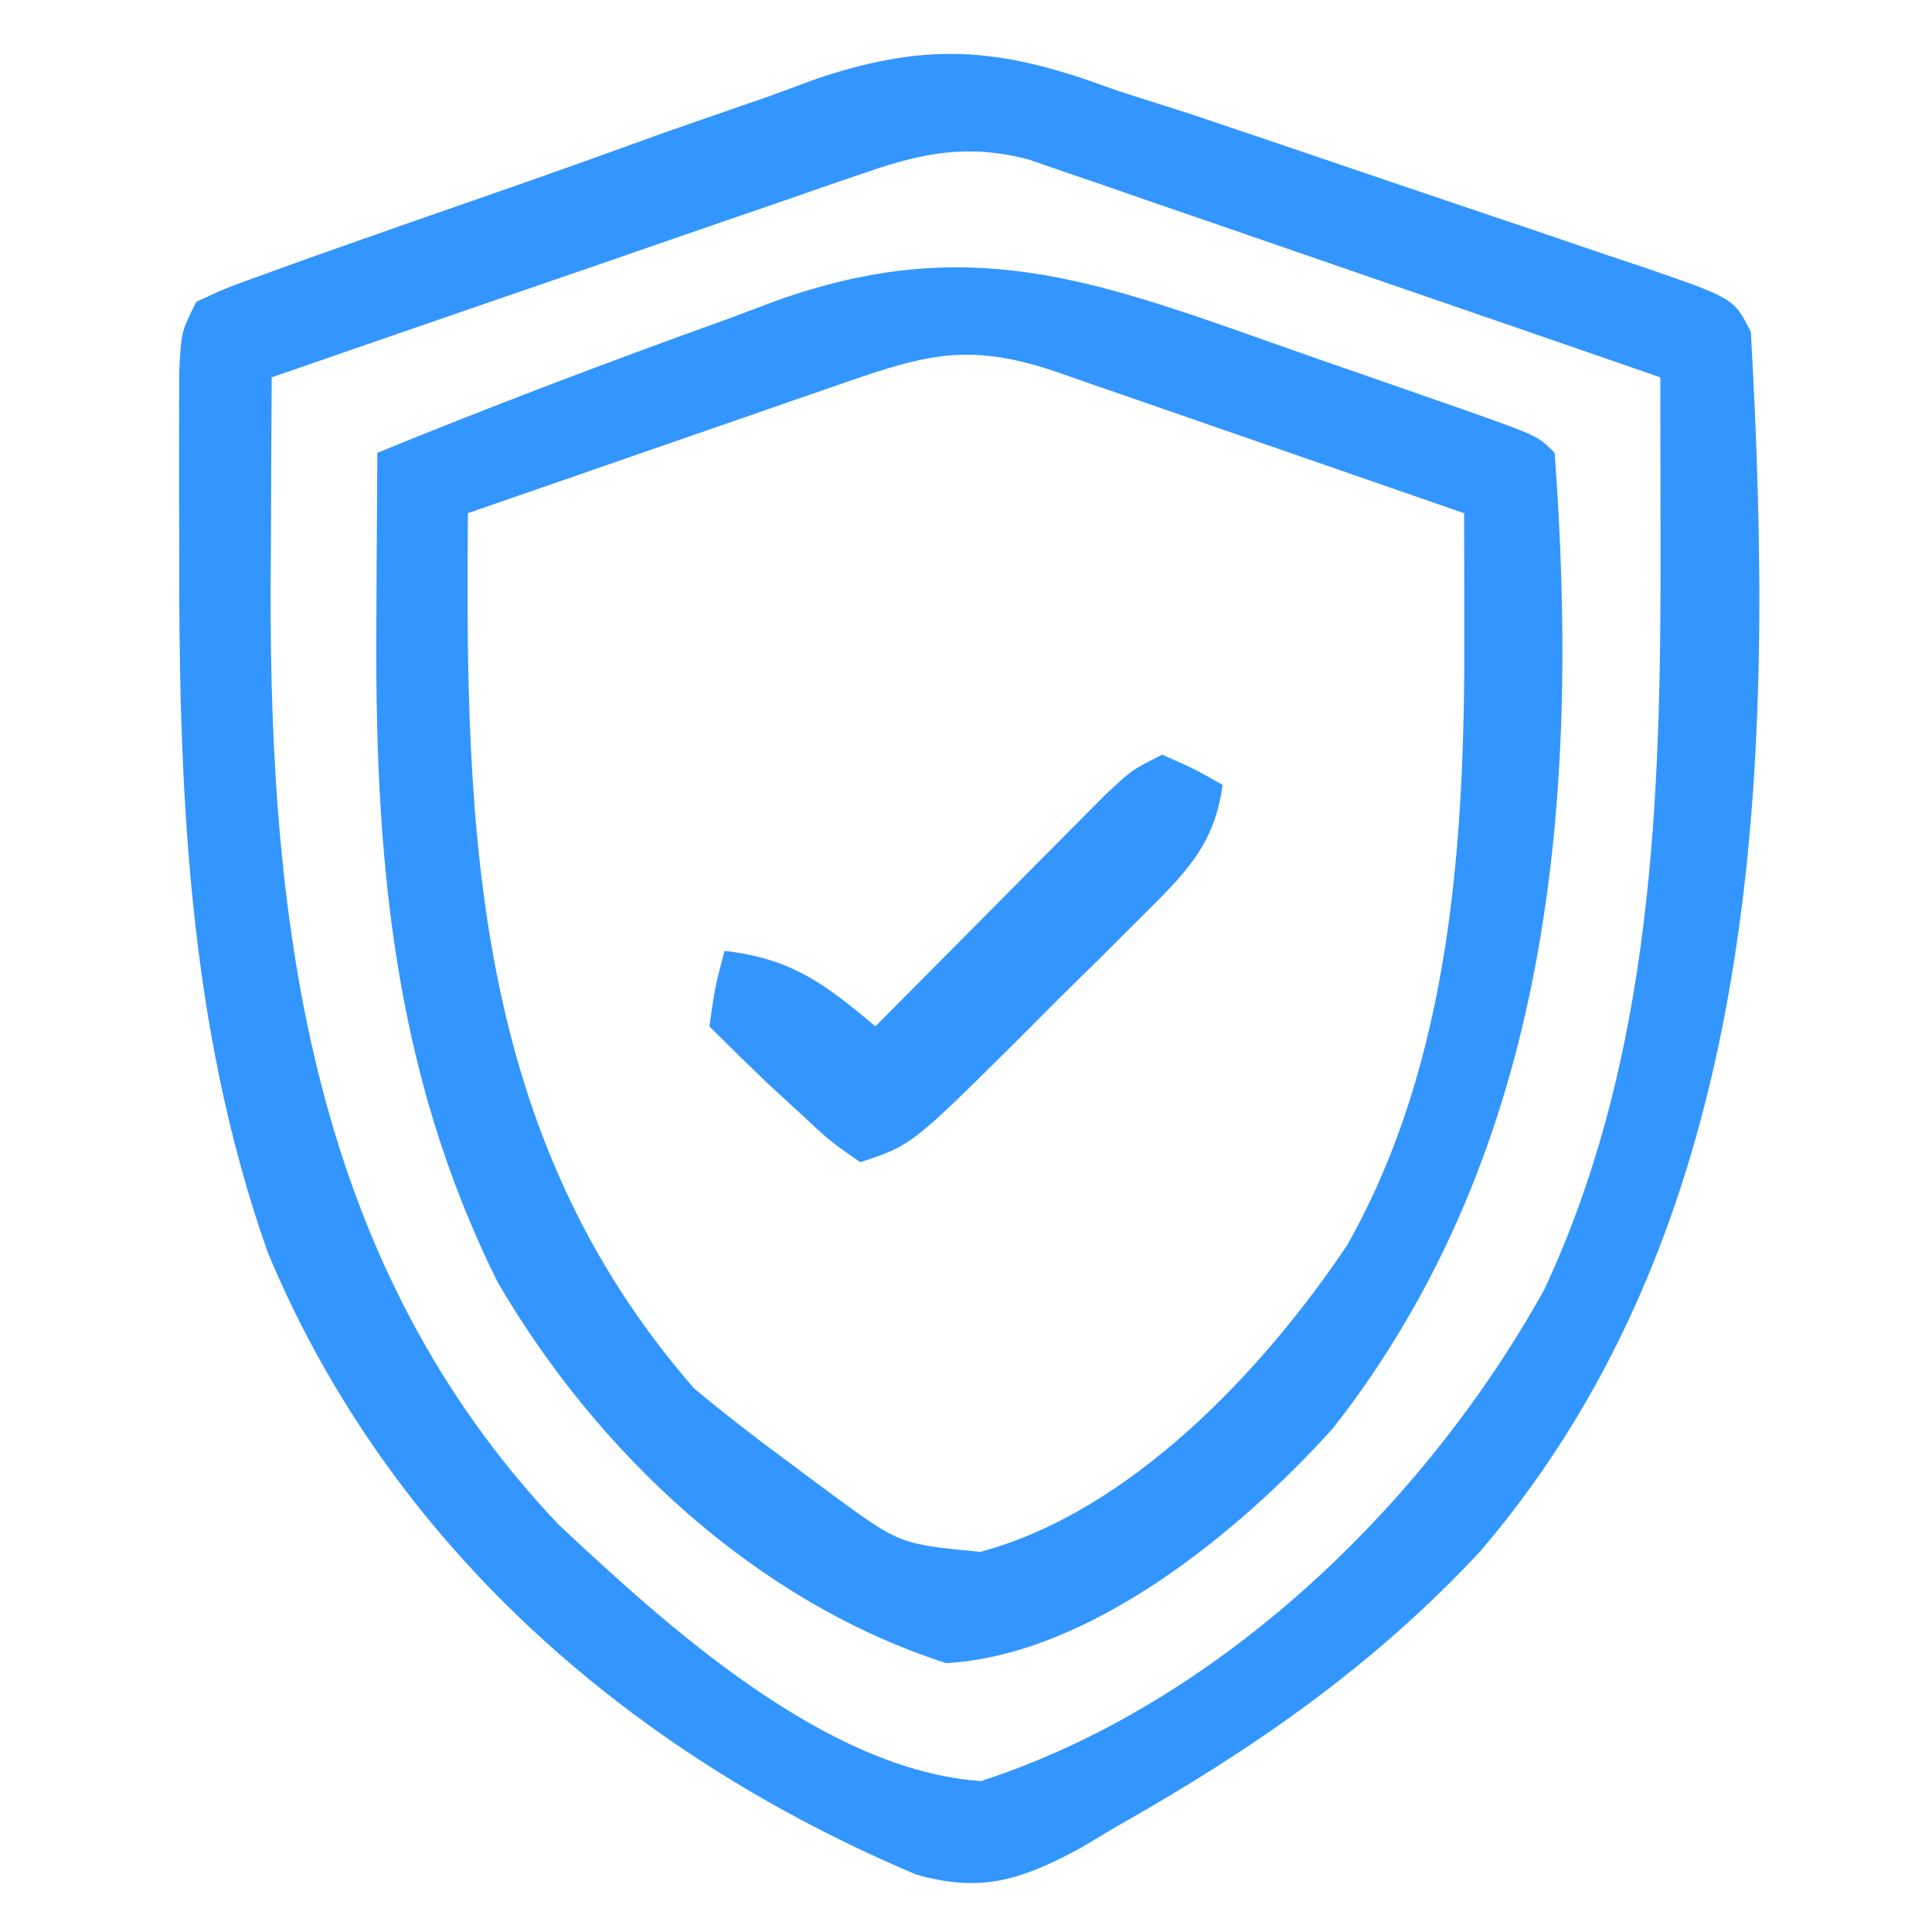
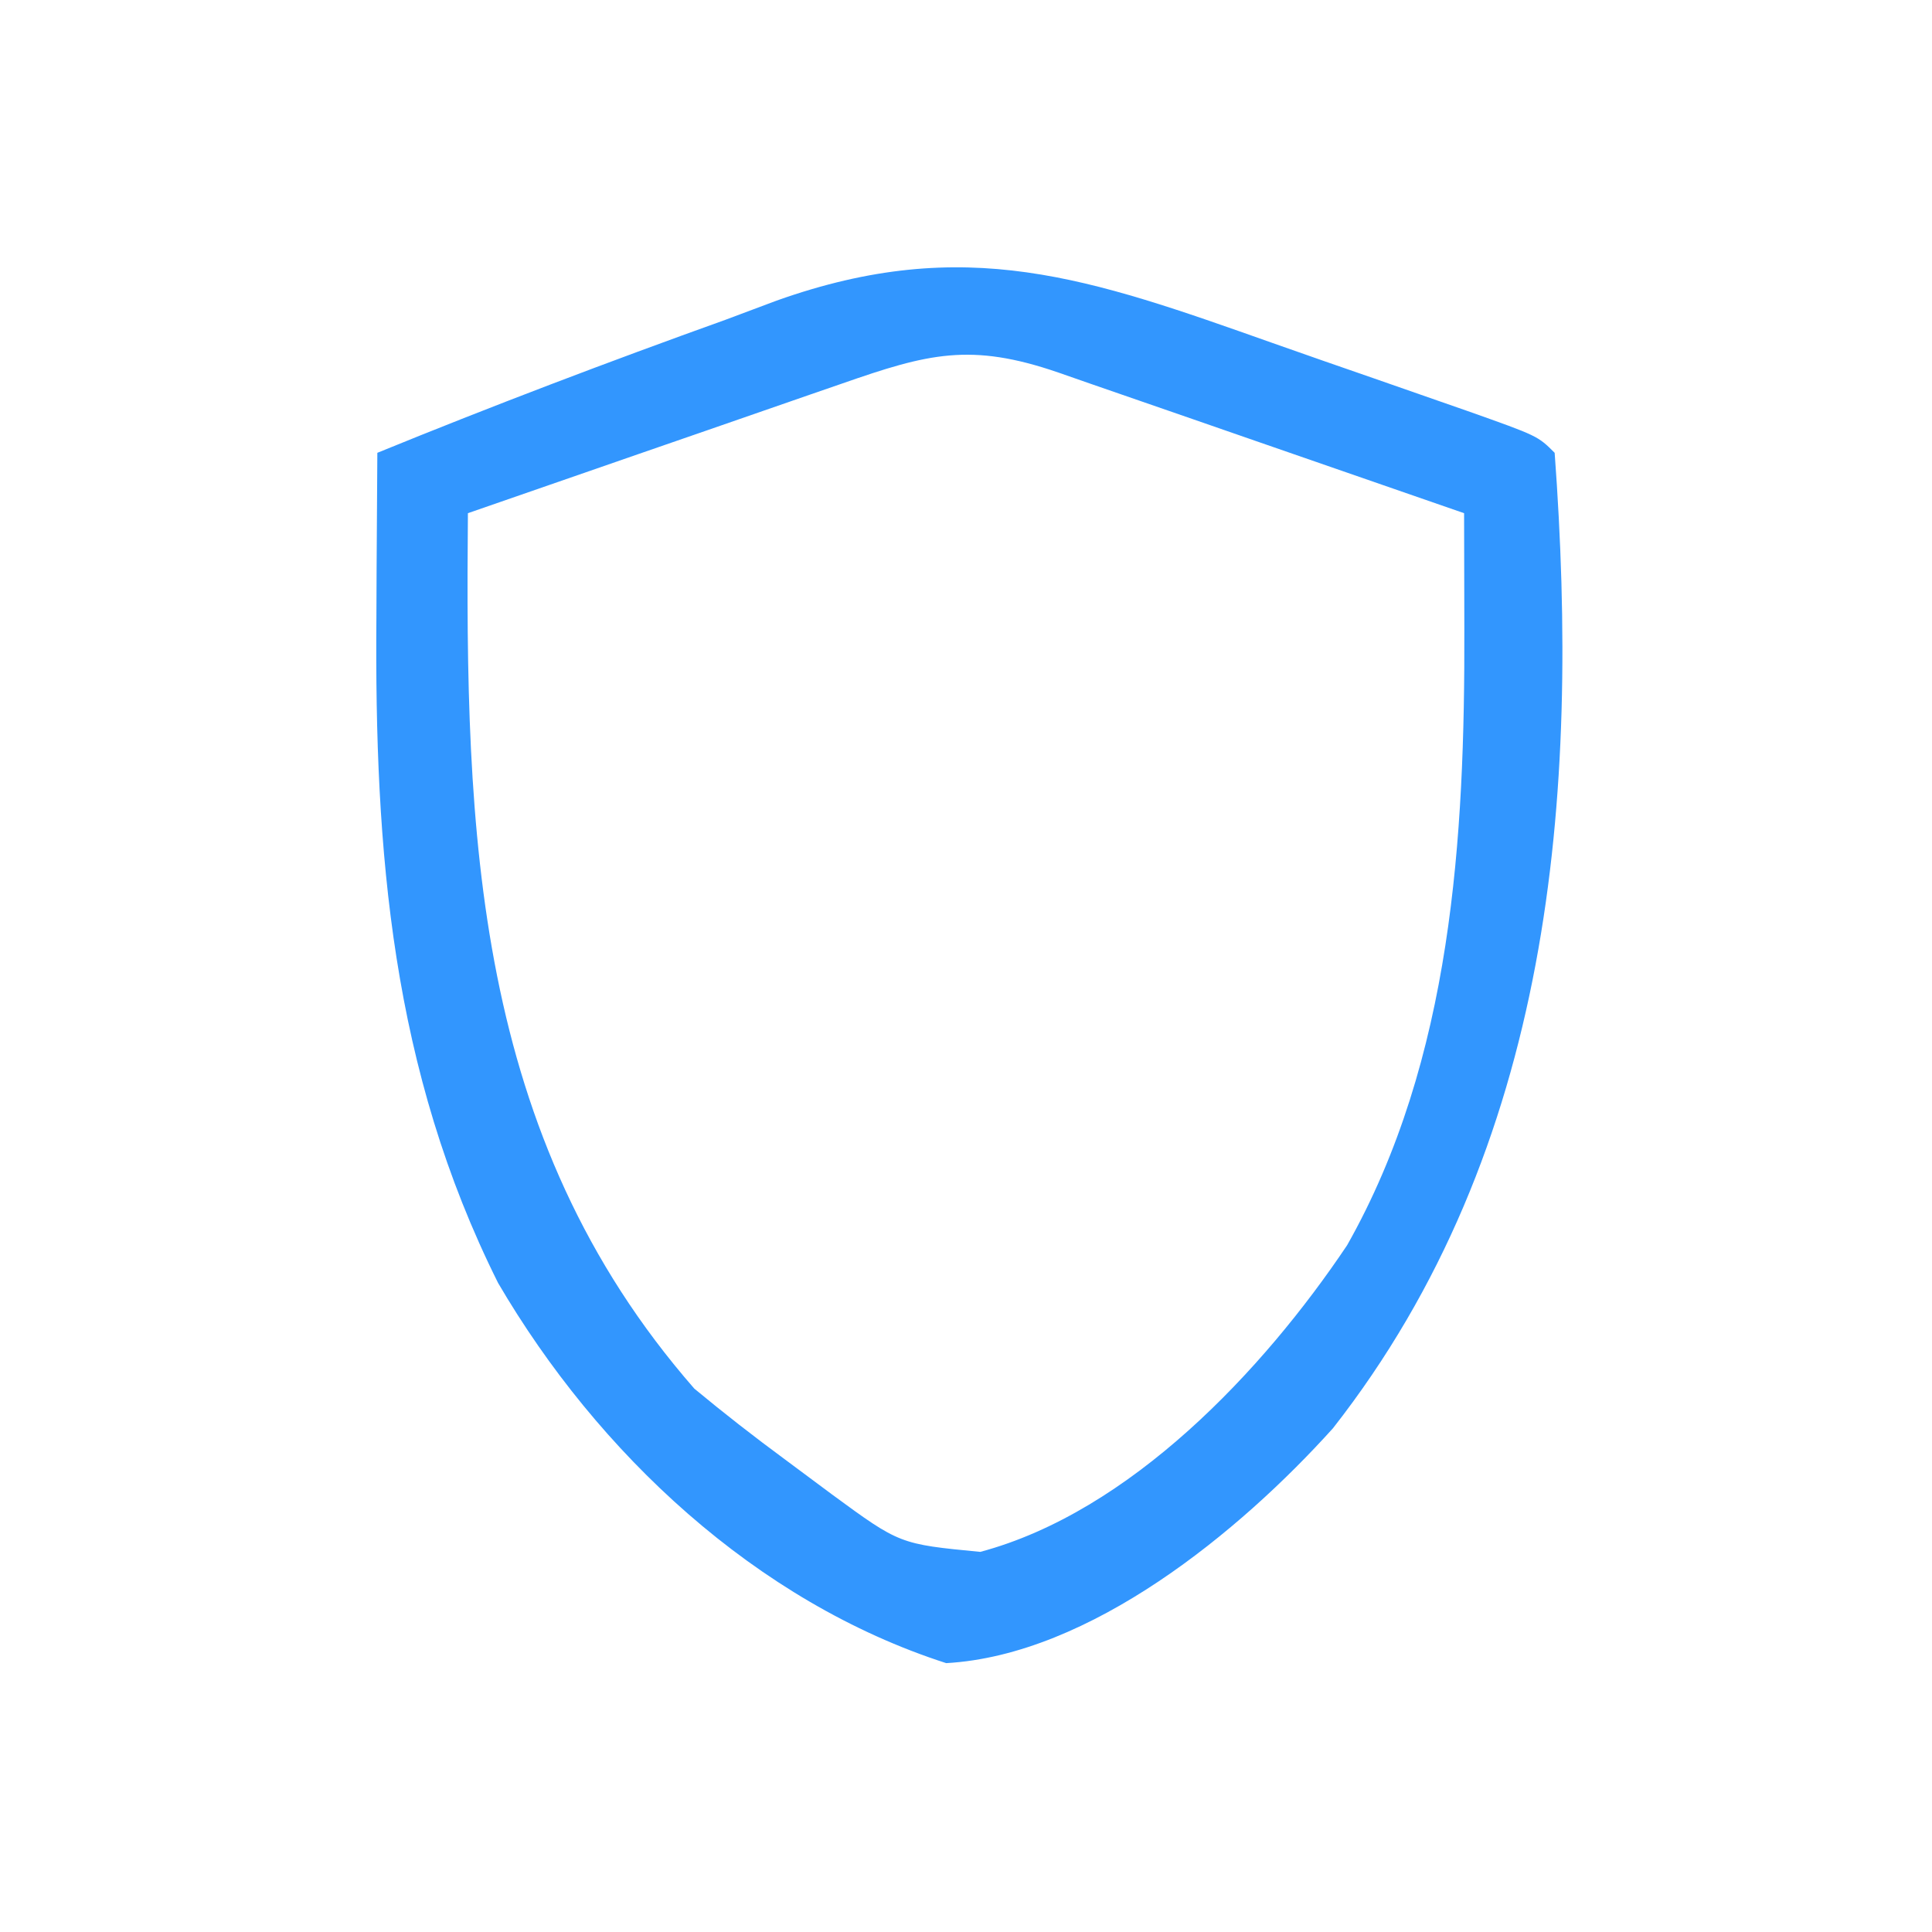
<svg xmlns="http://www.w3.org/2000/svg" width="128" height="128">
-   <path d="M0 0 C1.664 0.535 3.33 1.067 4.997 1.594 C6.668 2.154 8.339 2.718 10.008 3.285 C10.9 3.587 11.792 3.889 12.711 4.2 C14.572 4.831 16.432 5.463 18.292 6.098 C21.15 7.071 24.013 8.033 26.875 8.994 C28.69 9.611 30.505 10.229 32.32 10.848 C33.177 11.134 34.035 11.421 34.918 11.716 C40.886 13.771 40.886 13.771 42 16 C43.555 43.864 43.101 74.51 24.082 96.766 C16.963 104.406 9.078 109.863 0 115 C-1.245 115.741 -1.245 115.741 -2.516 116.496 C-6.397 118.566 -9.013 119.418 -13.312 118.188 C-32.409 110.117 -48.217 96.263 -56.258 76.984 C-61.624 61.799 -62.173 45.888 -62.125 29.938 C-62.129 28.621 -62.133 27.304 -62.137 25.947 C-62.135 24.695 -62.134 23.443 -62.133 22.152 C-62.132 21.018 -62.131 19.883 -62.129 18.715 C-62 16 -62 16 -61 14 C-59.056 13.094 -59.056 13.094 -56.471 12.165 C-55.506 11.815 -54.54 11.465 -53.546 11.105 C-52.492 10.734 -51.438 10.363 -50.352 9.98 C-48.728 9.408 -48.728 9.408 -47.072 8.824 C-44.772 8.019 -42.47 7.218 -40.167 6.421 C-36.665 5.201 -33.179 3.942 -29.691 2.682 C-27.454 1.904 -25.216 1.128 -22.977 0.355 C-21.943 -0.026 -20.909 -0.407 -19.844 -0.799 C-12.237 -3.348 -7.436 -2.777 0 0 Z M-16.493 5.377 C-17.374 5.677 -18.254 5.978 -19.162 6.287 C-20.103 6.615 -21.045 6.943 -22.016 7.281 C-22.987 7.614 -23.958 7.947 -24.958 8.29 C-28.057 9.354 -31.154 10.427 -34.25 11.5 C-36.351 12.223 -38.453 12.946 -40.555 13.668 C-45.705 15.439 -50.854 17.217 -56 19 C-56.024 22.621 -56.038 26.242 -56.051 29.863 C-56.058 30.875 -56.064 31.887 -56.071 32.929 C-56.131 55.633 -53.292 77.833 -37 95 C-29.794 101.751 -19.312 111.305 -9 112 C6.776 106.873 20.439 93.638 28.312 79.438 C35.538 63.983 36.049 46.816 36.016 30.074 C36.014 28.475 36.014 28.475 36.012 26.843 C36.009 24.229 36.005 21.614 36 19 C29.81 16.855 23.617 14.72 17.421 12.591 C15.313 11.866 13.207 11.138 11.101 10.409 C8.074 9.36 5.045 8.32 2.016 7.281 C0.603 6.789 0.603 6.789 -0.838 6.287 C-1.719 5.987 -2.6 5.686 -3.507 5.377 C-4.28 5.11 -5.052 4.844 -5.849 4.569 C-9.761 3.534 -12.784 4.098 -16.493 5.377 Z " fill="#3296FE" transform="translate(74,6)" />
  <path d="M0 0 C2.224 0.787 4.452 1.56 6.681 2.331 C8.095 2.823 9.509 3.317 10.923 3.811 C11.589 4.043 12.256 4.276 12.943 4.515 C17.587 6.162 17.587 6.162 18.704 7.28 C20.386 30.095 18.538 53.366 4.017 71.905 C-2.15 78.751 -12.075 86.928 -21.608 87.467 C-34.223 83.405 -44.705 73.548 -51.296 62.28 C-58.355 48.143 -59.487 33.73 -59.358 18.155 C-59.354 17.103 -59.349 16.051 -59.345 14.967 C-59.333 12.405 -59.317 9.842 -59.296 7.28 C-51.671 4.166 -43.986 1.248 -36.233 -1.533 C-35.114 -1.952 -33.994 -2.372 -32.841 -2.804 C-20.348 -7.252 -12.094 -4.28 0 0 Z M-28.491 2.686 C-29.199 2.93 -29.906 3.174 -30.635 3.426 C-32.898 4.208 -35.159 4.994 -37.421 5.78 C-38.953 6.31 -40.486 6.84 -42.019 7.37 C-45.779 8.67 -49.538 9.974 -53.296 11.28 C-53.486 32.471 -52.946 52.507 -38.296 69.28 C-36.343 70.901 -34.34 72.463 -32.296 73.967 C-31.265 74.734 -30.233 75.501 -29.171 76.292 C-24.685 79.582 -24.685 79.582 -19.351 80.096 C-9.433 77.446 -0.62 68.099 4.954 59.78 C11.913 47.474 12.76 32.755 12.72 18.936 C12.718 17.829 12.718 17.829 12.716 16.699 C12.713 14.892 12.709 13.086 12.704 11.28 C8.185 9.709 3.664 8.143 -0.858 6.58 C-2.397 6.048 -3.935 5.514 -5.473 4.979 C-7.681 4.212 -9.891 3.449 -12.101 2.686 C-12.79 2.445 -13.48 2.205 -14.19 1.957 C-19.995 -0.039 -22.824 0.709 -28.491 2.686 Z " fill="#3296FE" transform="translate(84.296,22.72)" />
-   <path d="M0 0 C2.125 0.938 2.125 0.938 4 2 C3.462 6.041 1.464 7.91 -1.367 10.73 C-2.253 11.615 -3.138 12.5 -4.051 13.412 C-4.983 14.328 -5.915 15.244 -6.875 16.188 C-7.799 17.115 -8.724 18.042 -9.676 18.998 C-16.6 25.867 -16.6 25.867 -20 27 C-21.973 25.637 -21.973 25.637 -24.062 23.688 C-24.755 23.052 -25.447 22.416 -26.16 21.762 C-27.454 20.522 -28.733 19.267 -30 18 C-29.625 15.375 -29.625 15.375 -29 13 C-24.564 13.507 -22.373 15.166 -19 18 C-18.495 17.49 -17.991 16.981 -17.471 16.455 C-15.192 14.155 -12.908 11.859 -10.625 9.562 C-9.831 8.76 -9.037 7.958 -8.219 7.131 C-7.458 6.367 -6.698 5.603 -5.914 4.816 C-5.212 4.109 -4.511 3.402 -3.788 2.674 C-2 1 -2 1 0 0 Z " fill="#3395FE" transform="translate(77,50)" />
</svg>